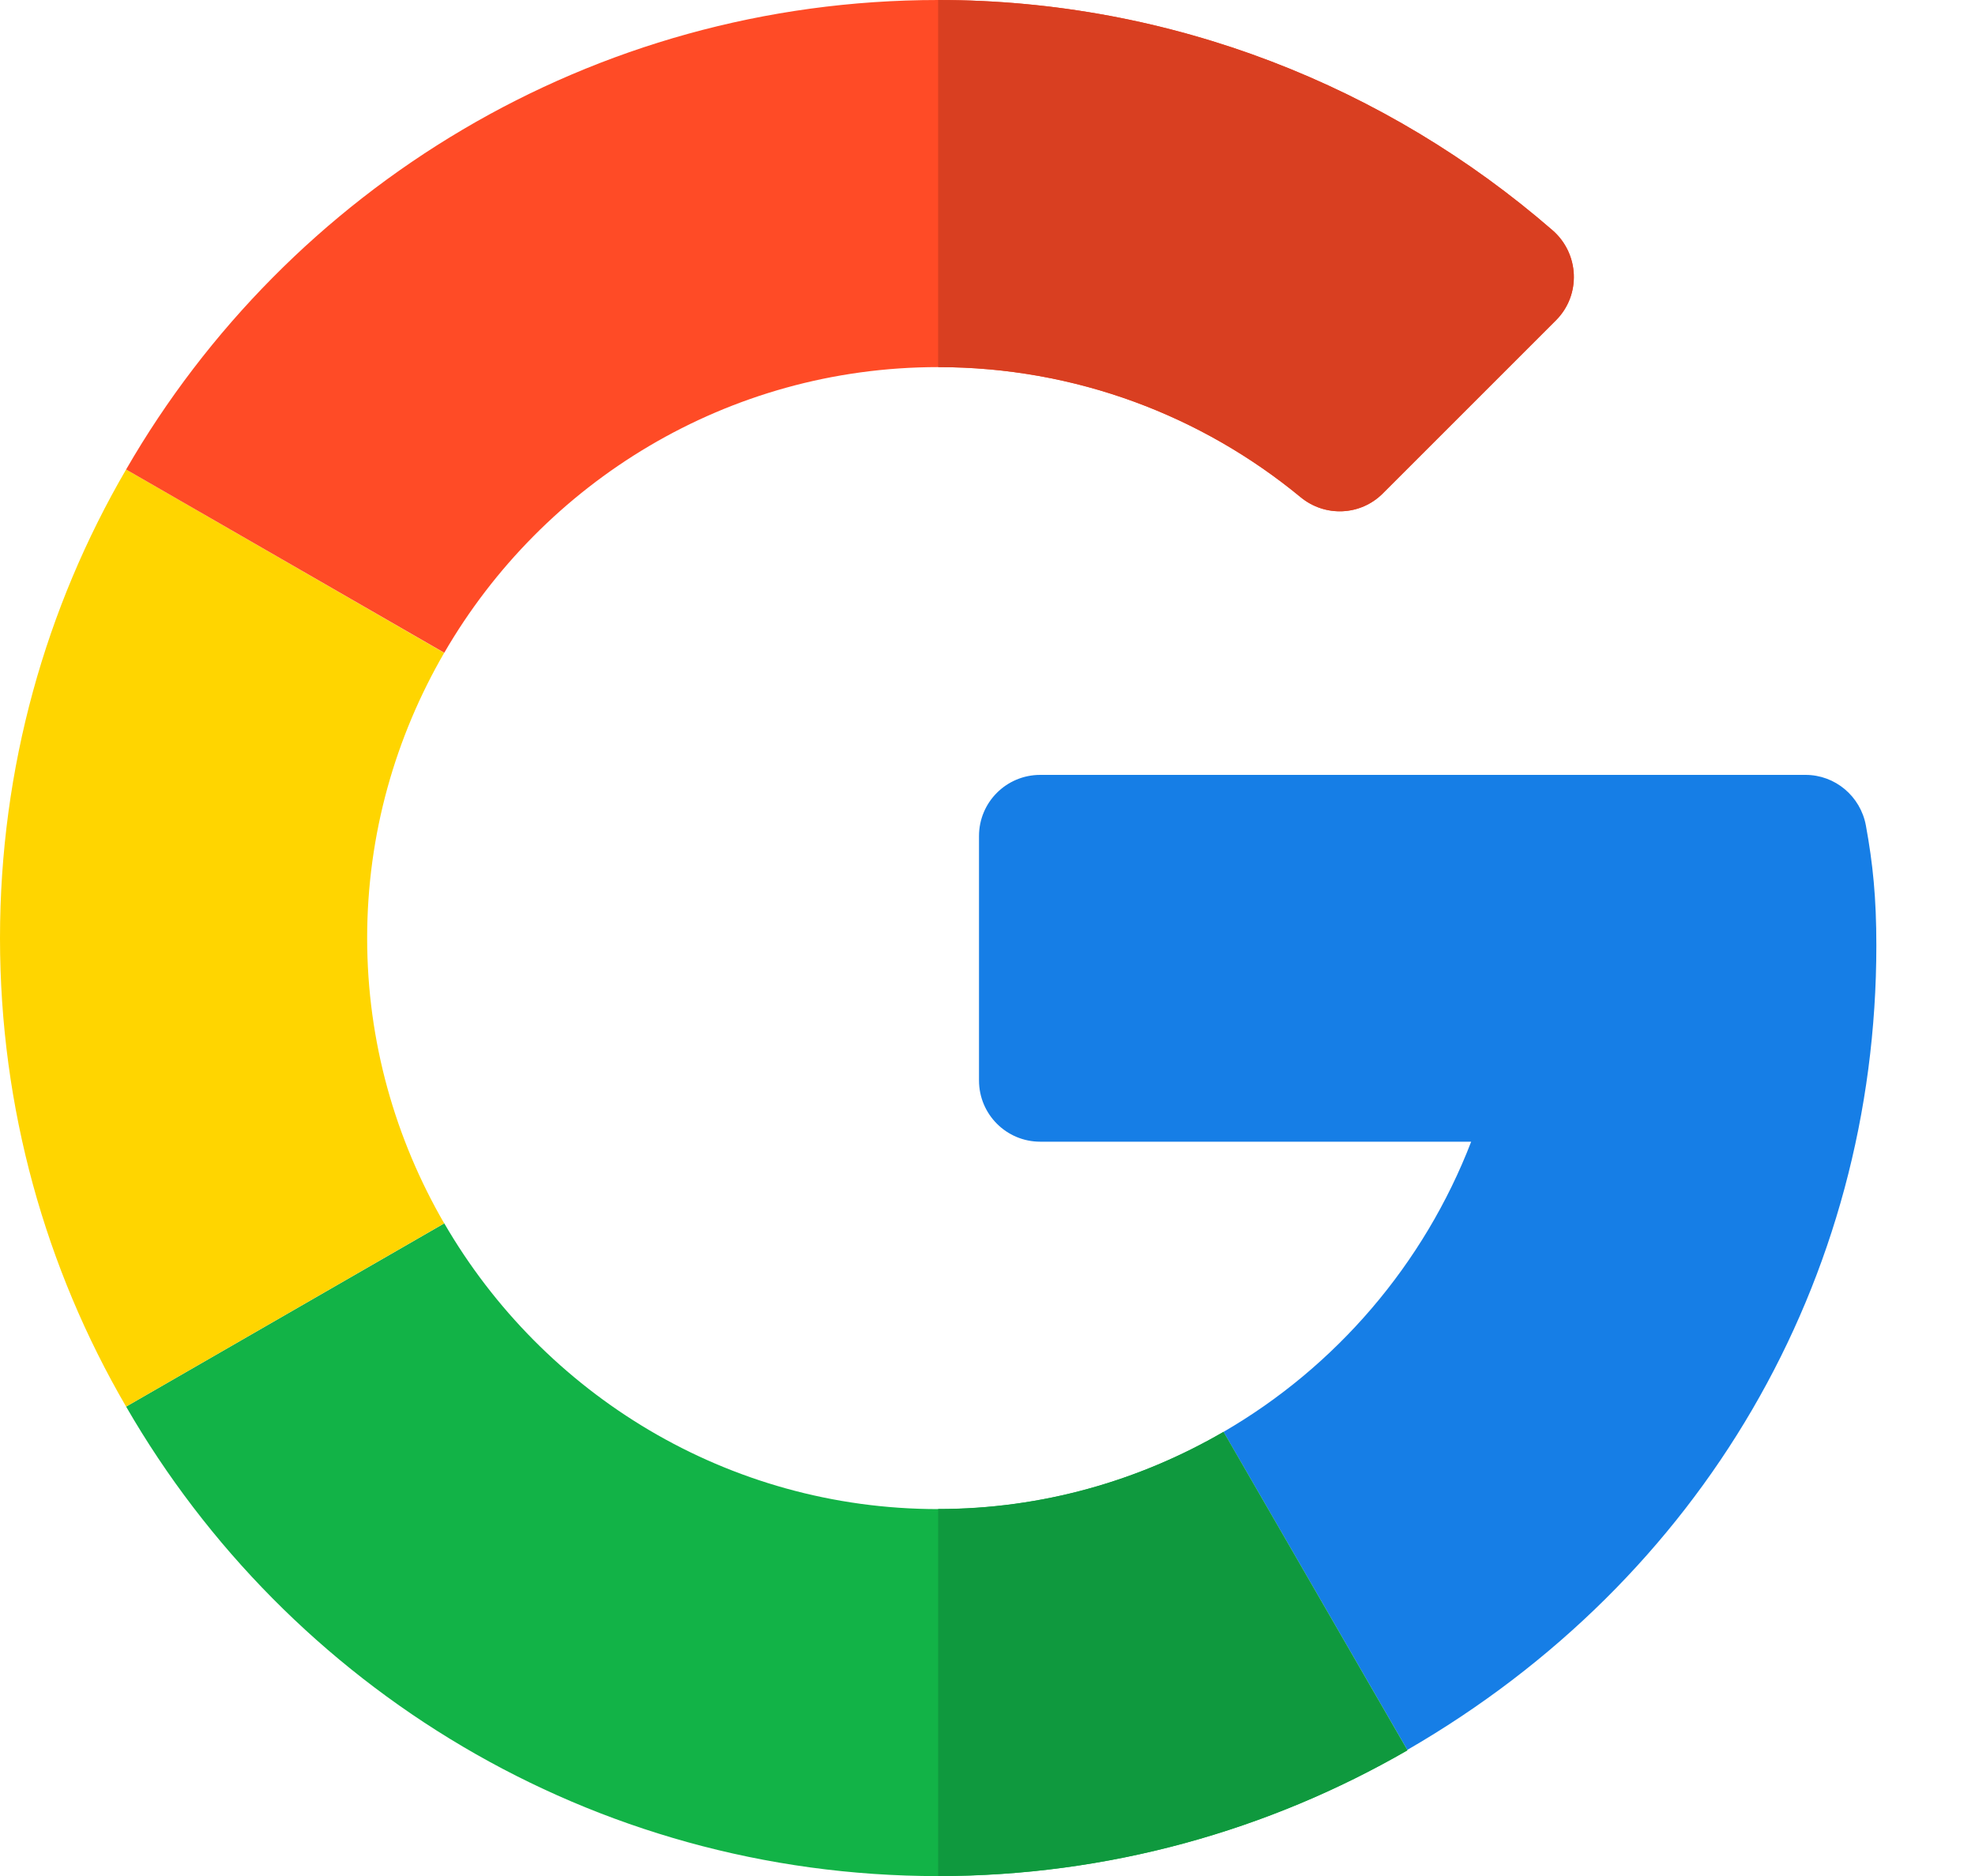
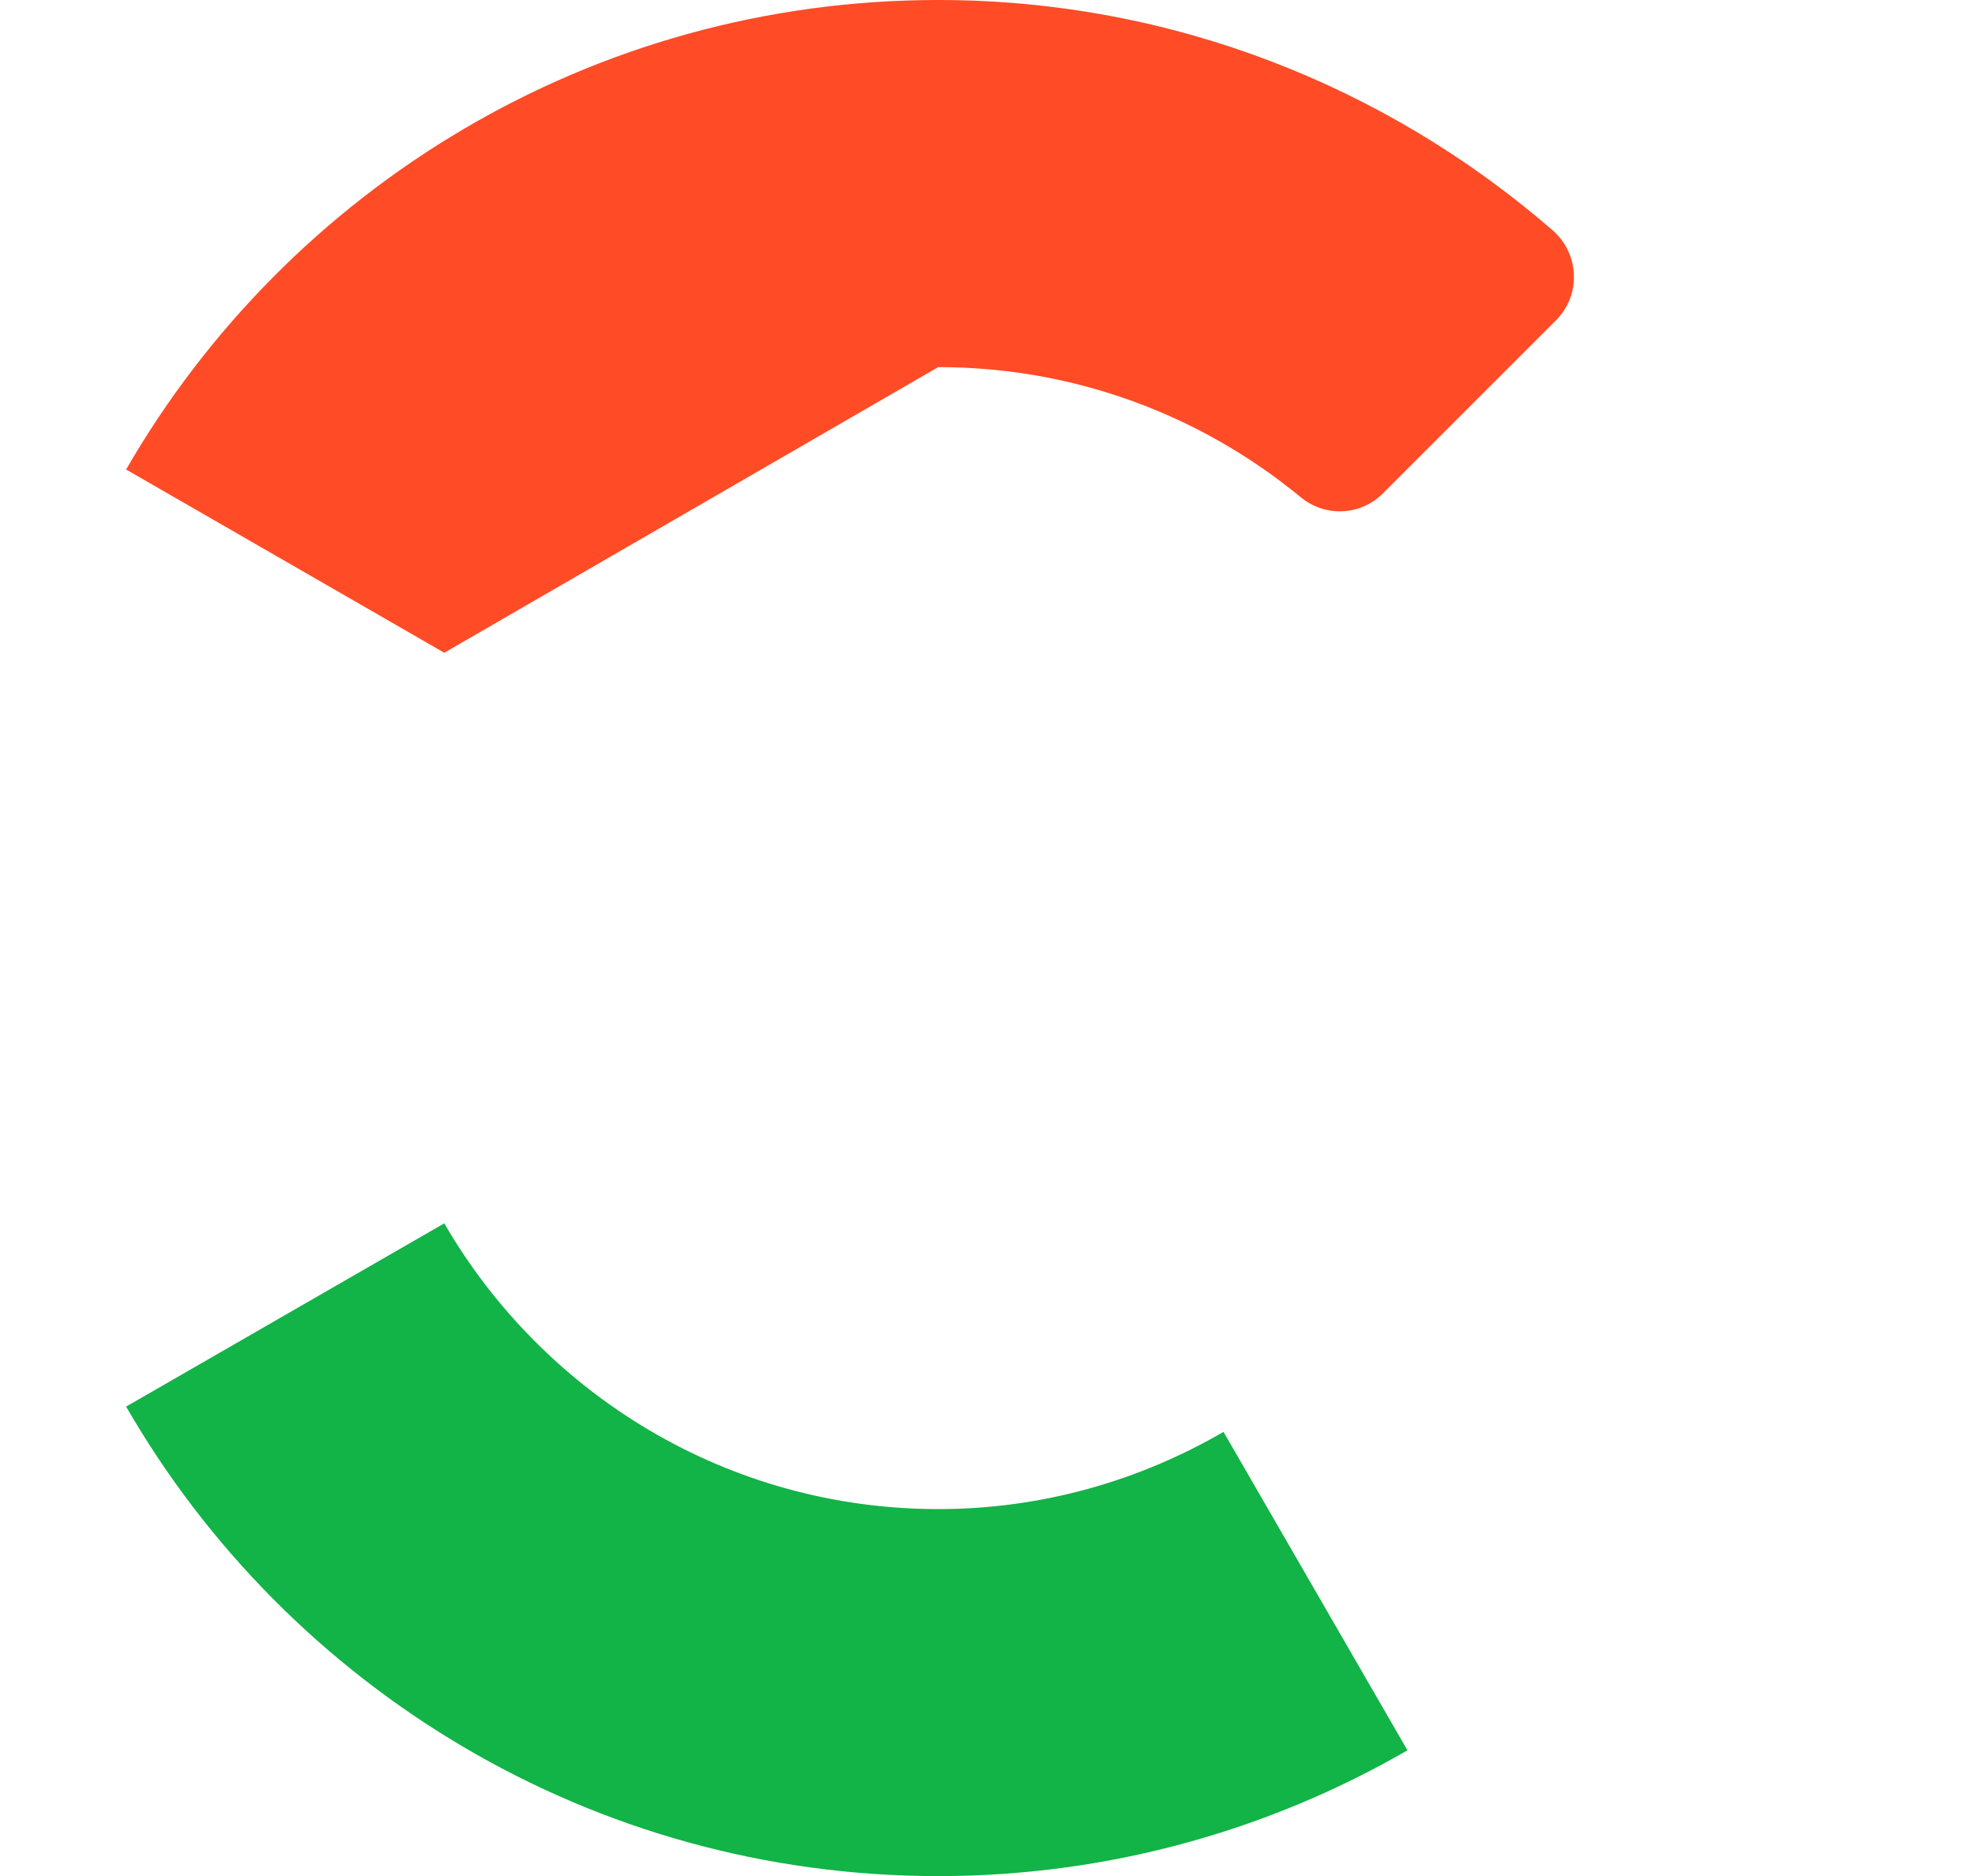
<svg xmlns="http://www.w3.org/2000/svg" width="20" height="19" viewBox="0 0 20 19" fill="none">
-   <path d="M18.284 7.848L10.534 7.848C10.191 7.848 9.914 8.125 9.914 8.467V10.943C9.914 11.285 10.191 11.563 10.534 11.563H14.898C14.42 12.803 13.528 13.842 12.39 14.502L14.251 17.723C17.236 15.997 19.001 12.967 19.001 9.576C19.001 9.093 18.966 8.748 18.895 8.36C18.84 8.064 18.584 7.848 18.284 7.848Z" fill="#167EE6" />
  <path d="M9.501 15.284C7.365 15.284 5.5 14.117 4.499 12.39L1.277 14.246C2.917 17.088 5.988 19.001 9.501 19.001C11.224 19.001 12.85 18.537 14.251 17.728V17.724L12.39 14.502C11.539 14.996 10.553 15.284 9.501 15.284Z" fill="#12B347" />
-   <path d="M14.25 17.728V17.724L12.389 14.502C11.538 14.996 10.553 15.283 9.5 15.283V19C11.223 19 12.849 18.537 14.25 17.728Z" fill="#0F993E" />
-   <path d="M3.718 9.501C3.718 8.448 4.005 7.463 4.498 6.612L1.277 4.755C0.464 6.151 0 7.773 0 9.501C0 11.228 0.464 12.85 1.277 14.246L4.498 12.39C4.005 11.538 3.718 10.553 3.718 9.501Z" fill="#FFD500" />
-   <path d="M9.501 3.718C10.893 3.718 12.173 4.212 13.172 5.036C13.419 5.239 13.777 5.224 14.003 4.998L15.757 3.244C16.013 2.988 15.995 2.568 15.721 2.331C14.047 0.879 11.868 0 9.501 0C5.988 0 2.917 1.913 1.277 4.755L4.499 6.611C5.5 4.884 7.365 3.718 9.501 3.718Z" fill="#FF4B26" />
-   <path d="M13.171 5.036C13.418 5.239 13.776 5.224 14.002 4.998L15.756 3.244C16.012 2.988 15.994 2.568 15.72 2.331C14.046 0.878 11.868 0 9.5 0V3.718C10.893 3.718 12.172 4.212 13.171 5.036Z" fill="#D93F21" />
+   <path d="M9.501 3.718C10.893 3.718 12.173 4.212 13.172 5.036C13.419 5.239 13.777 5.224 14.003 4.998L15.757 3.244C16.013 2.988 15.995 2.568 15.721 2.331C14.047 0.879 11.868 0 9.501 0C5.988 0 2.917 1.913 1.277 4.755L4.499 6.611Z" fill="#FF4B26" />
</svg>